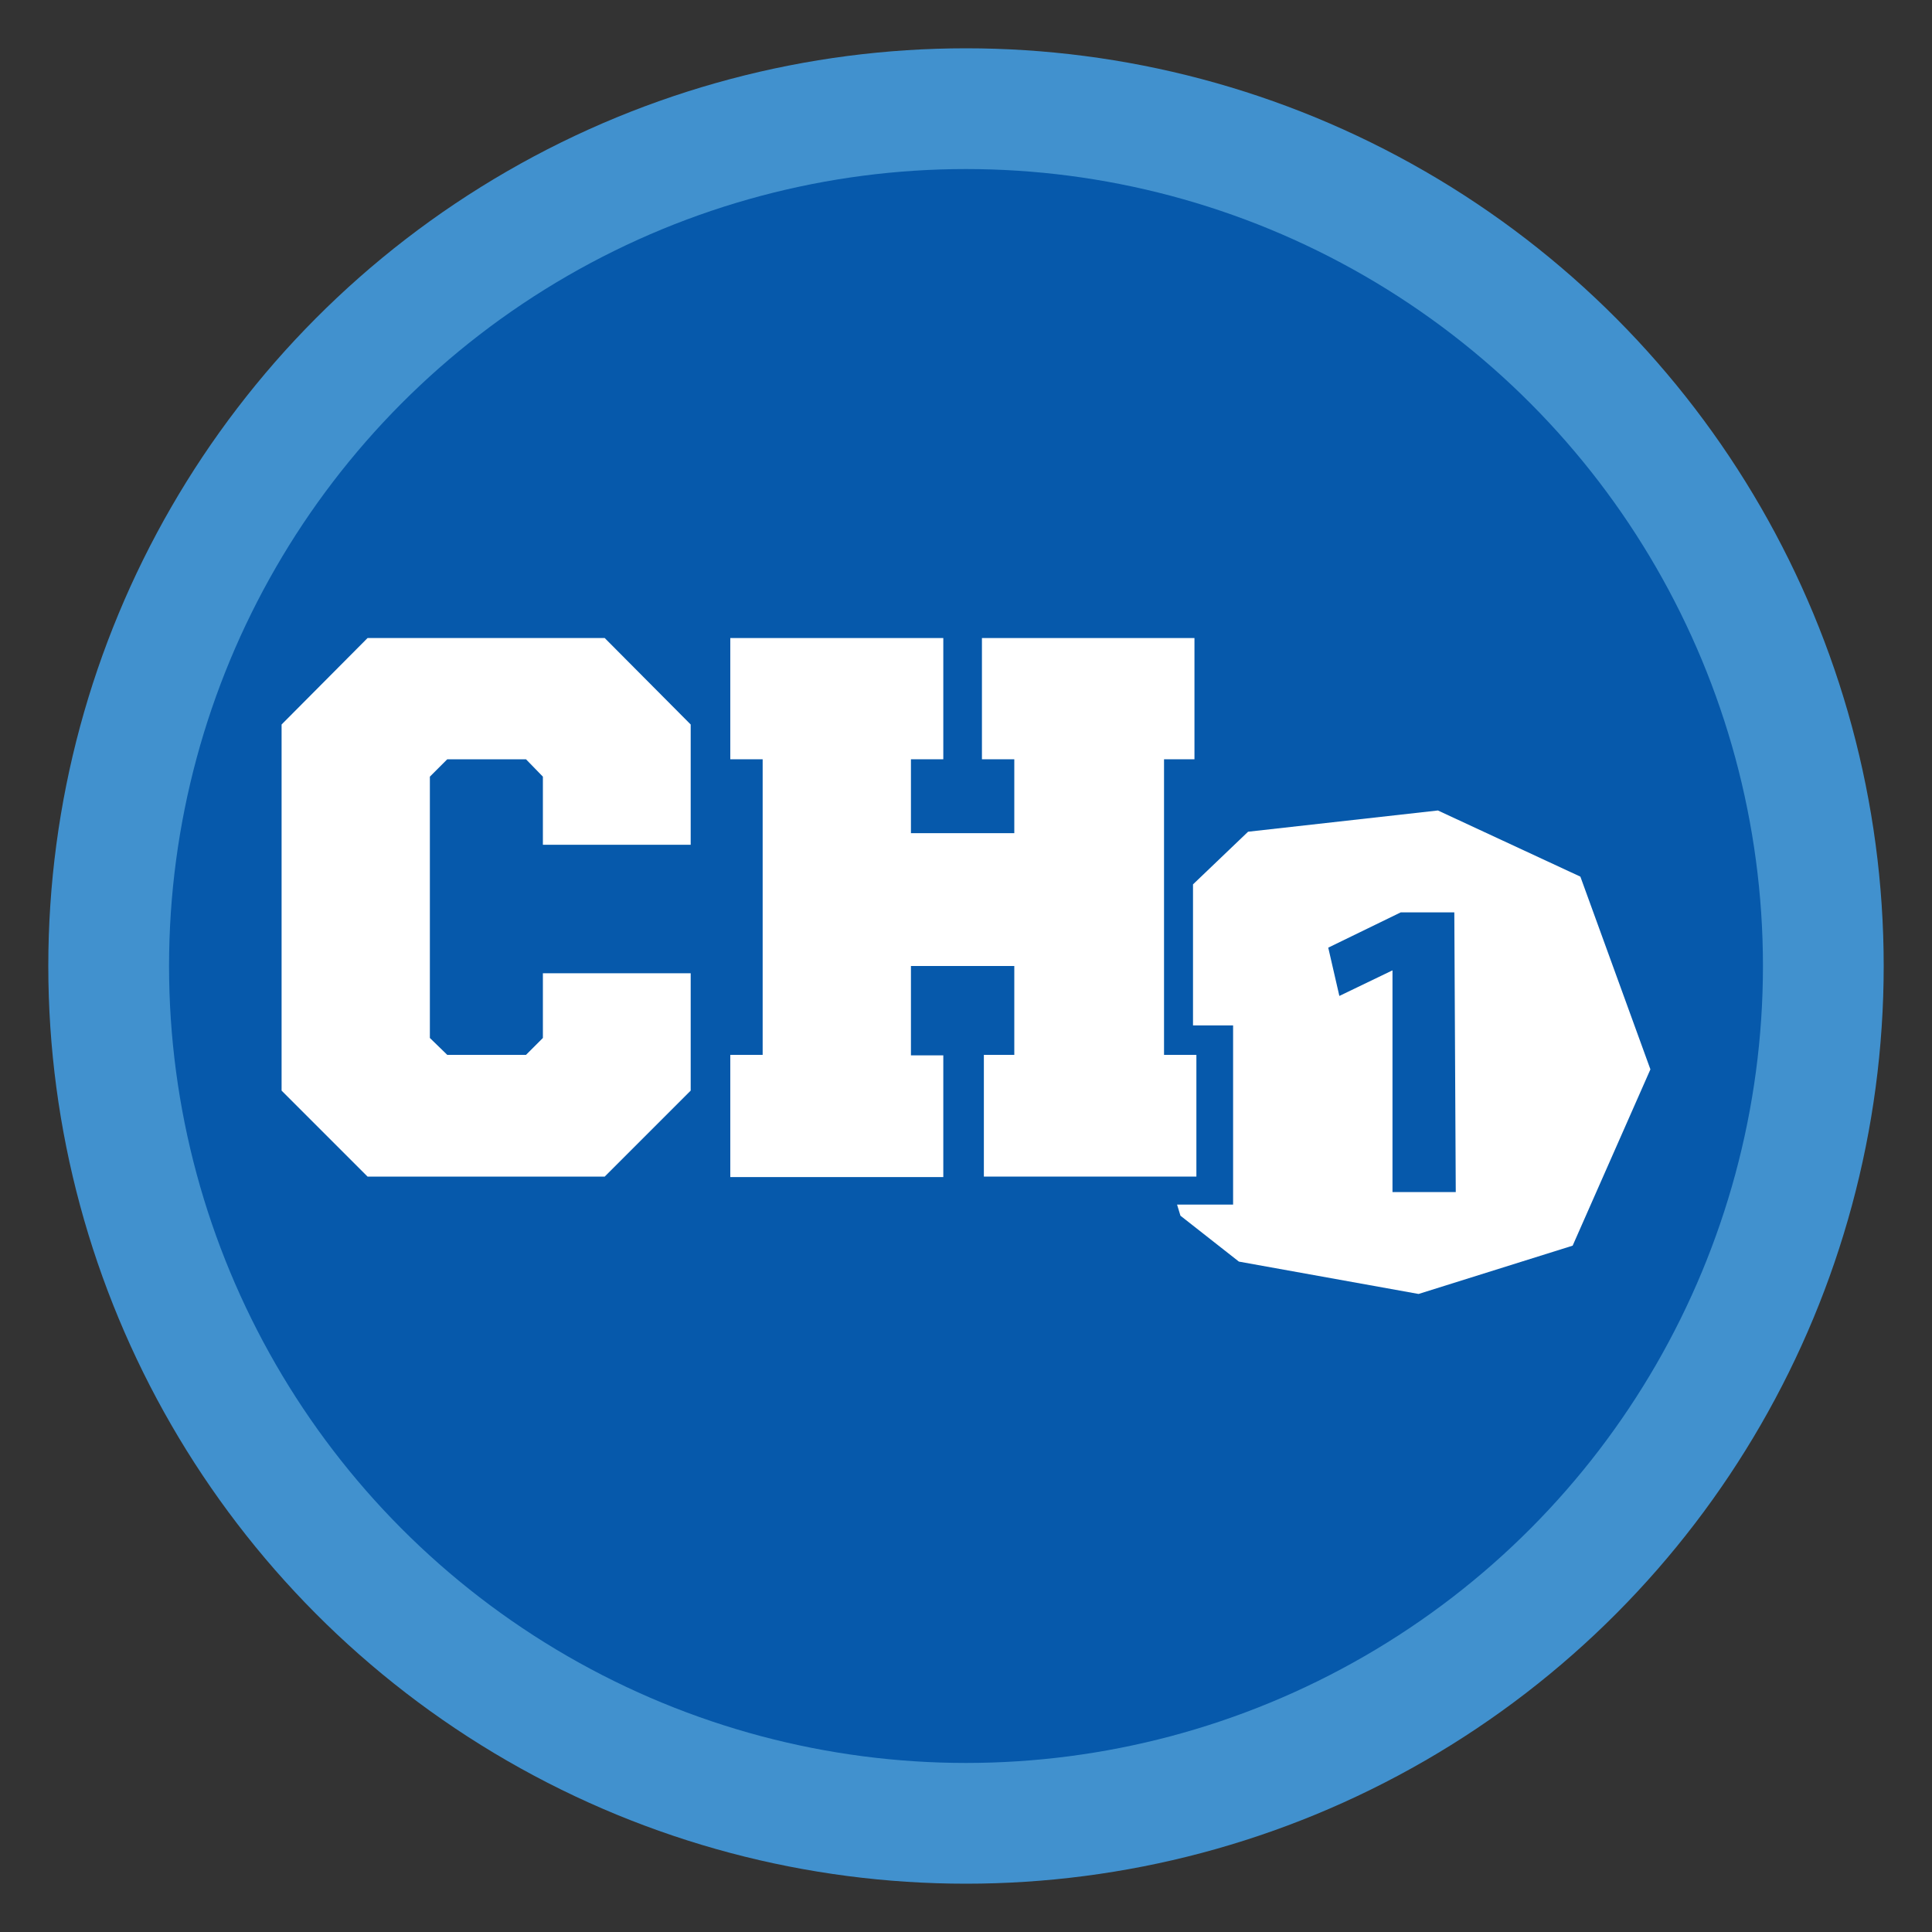
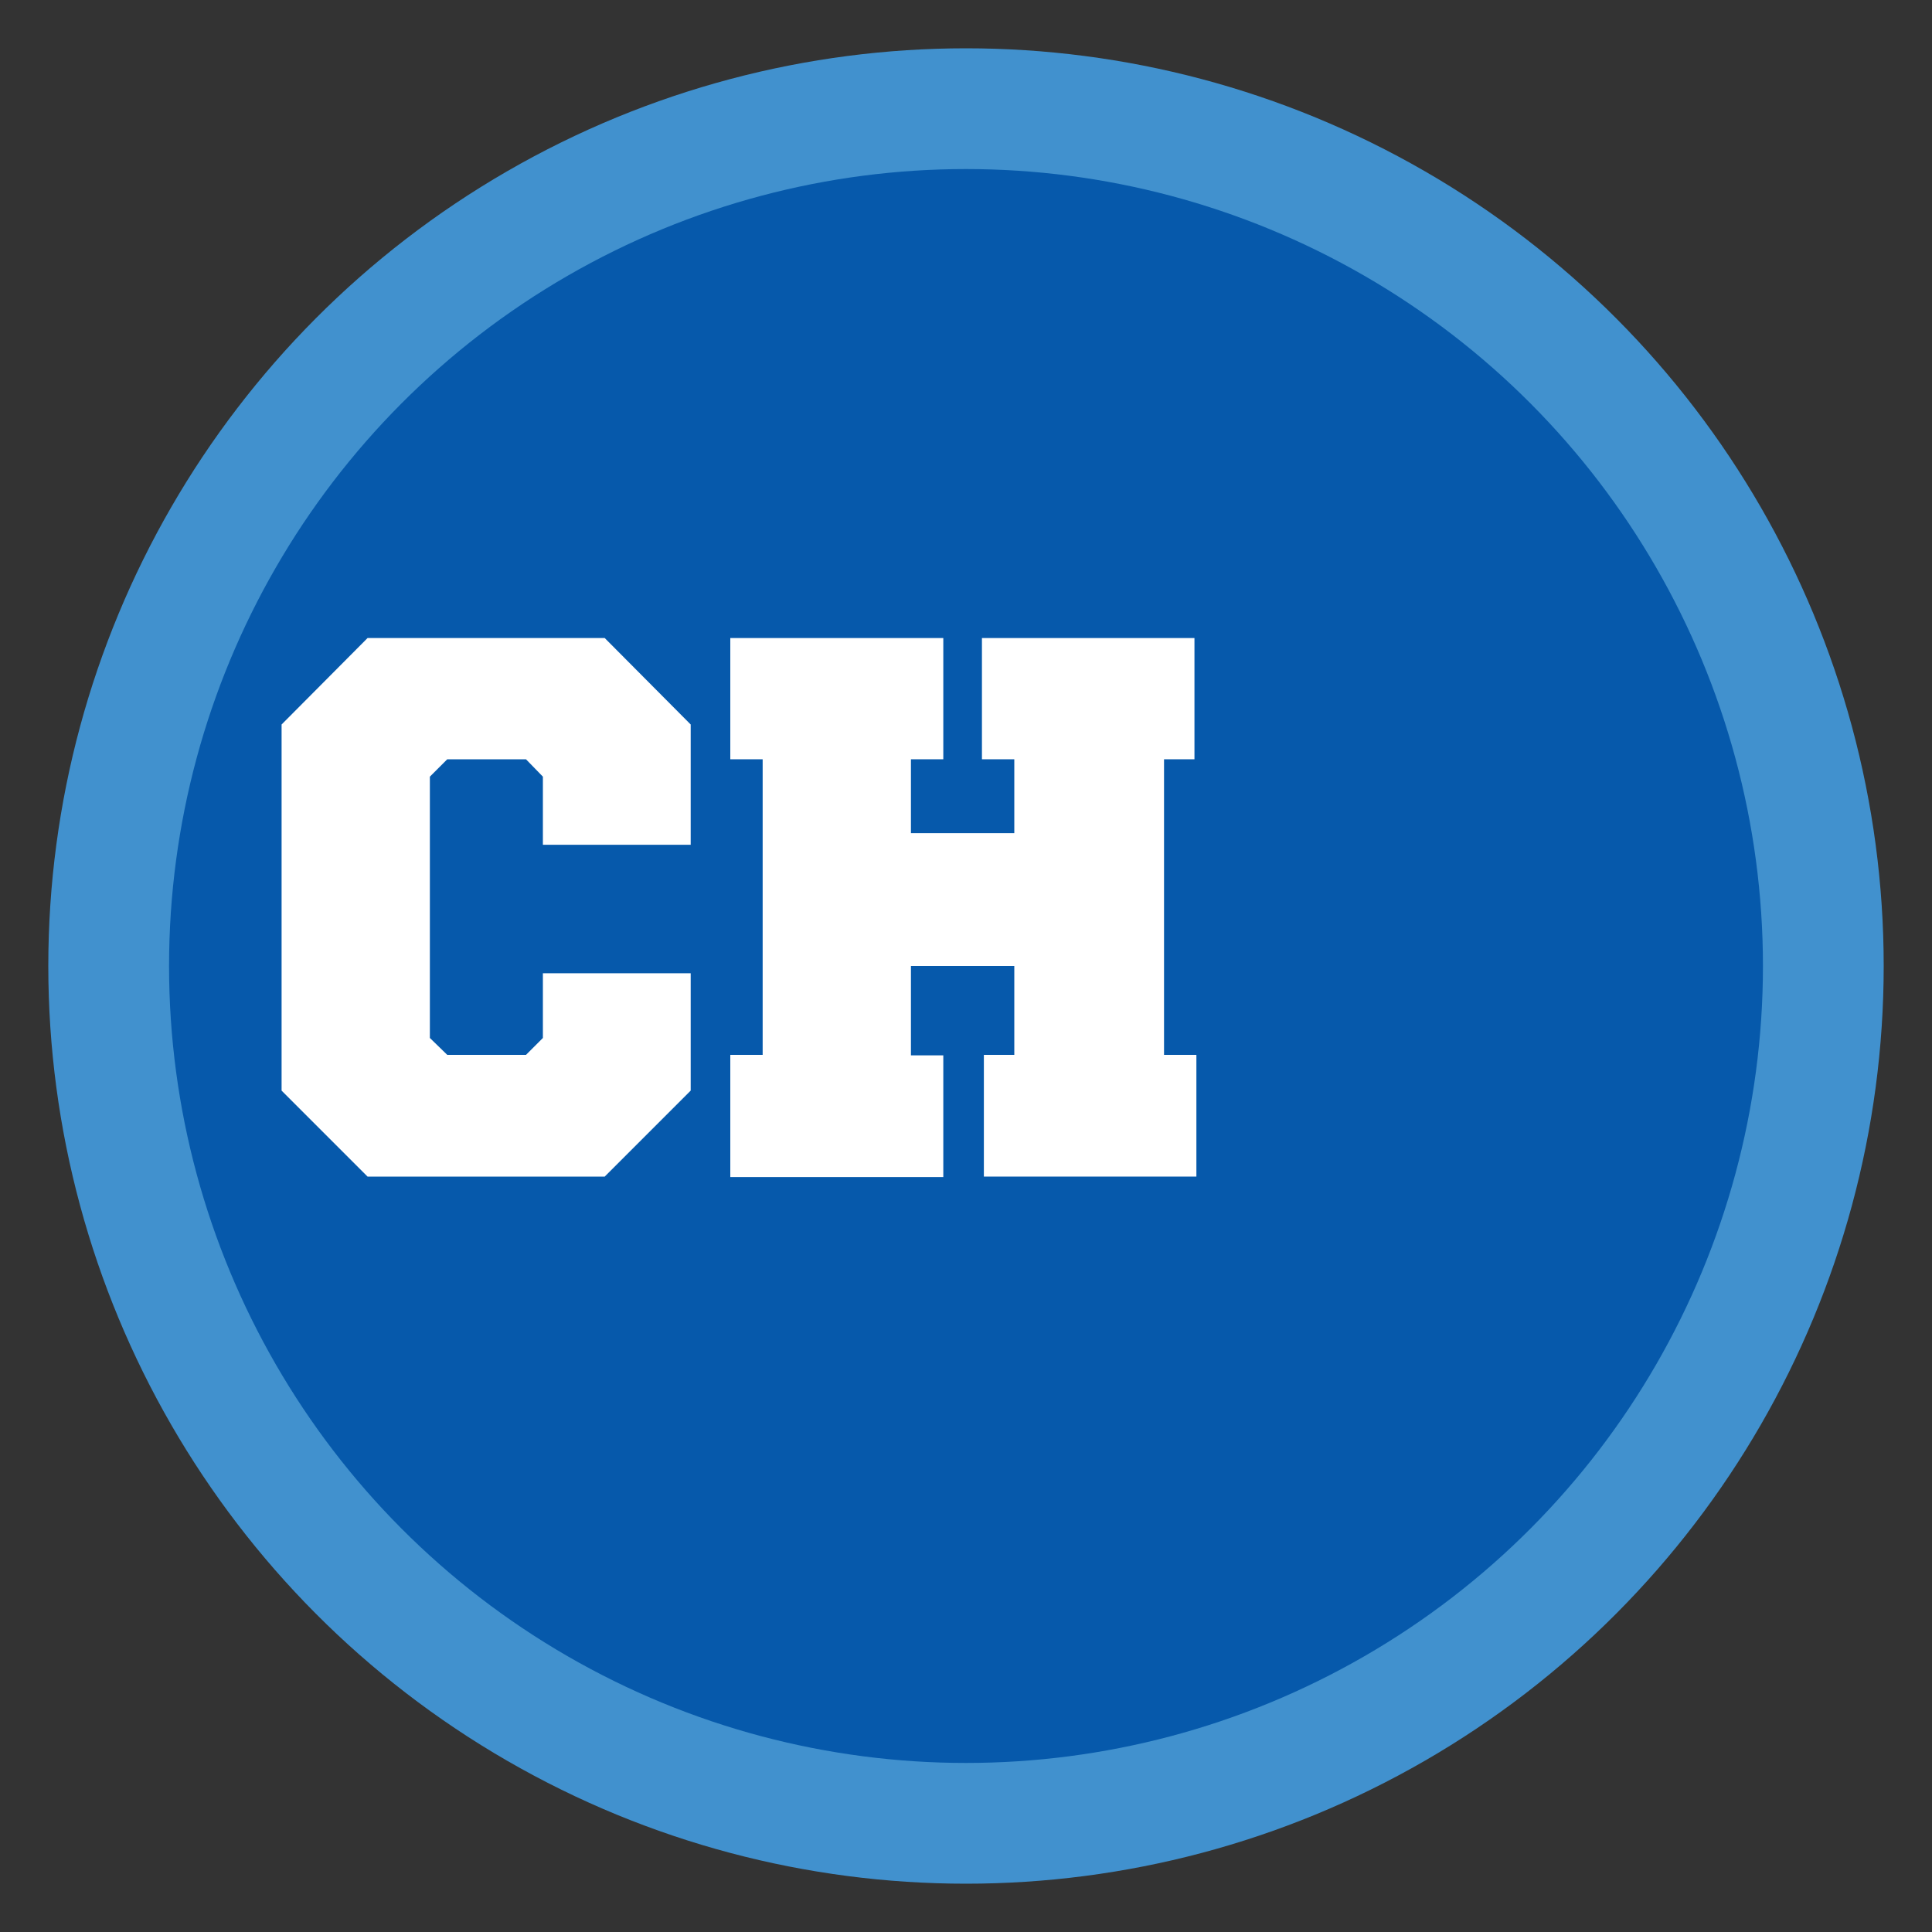
<svg xmlns="http://www.w3.org/2000/svg" viewBox="0 0 40 40" width="40" height="40" preserveAspectRatio="none">
  <rect x="0" y="0" width="40" height="40" fill="#333333" stroke="none" />
  <defs>
    <style>.cls-1{fill:#4191ce;}.cls-2{fill:#0659ab;}.cls-3{fill:#fff;}</style>
  </defs>
  <g id="Assets">
    <circle class="cls-1" cx="20" cy="20" r="19" />
    <circle class="cls-2" cx="20" cy="20" r="16.5" />
    <path class="cls-3" d="M14.3,17.49H11.24V16.08l-.35-.36H9.26l-.36.36v5.41l.36.35h1.63l.35-.35V20.15H14.3v2.43l-1.78,1.78H7.61L5.83,22.58V15l1.78-1.79h4.91L14.3,15Z" />
    <path class="cls-3" d="M21,21.84V20H18.86v1.85h.67v2.52H15.12V21.84h.67V15.72h-.67V13.21h4.41v2.51h-.67v1.53H21V15.72h-.67V13.21h4.4v2.51H24.1v6.12h.67v2.52h-4.4V21.84Z" />
-     <path class="cls-3" d="M32.72,18.15l-2.95-1.37-3.93.44L24.7,18.31v2.92h.83v3.71H24.37l.07.23,1.21.95,3.72.67,3.19-1,1.61-3.65Zm-2.58,6.53H28.83V20.09h0l-1.1.53-.23-1L29,18.89h1.11Z" />
  </g>
</svg>